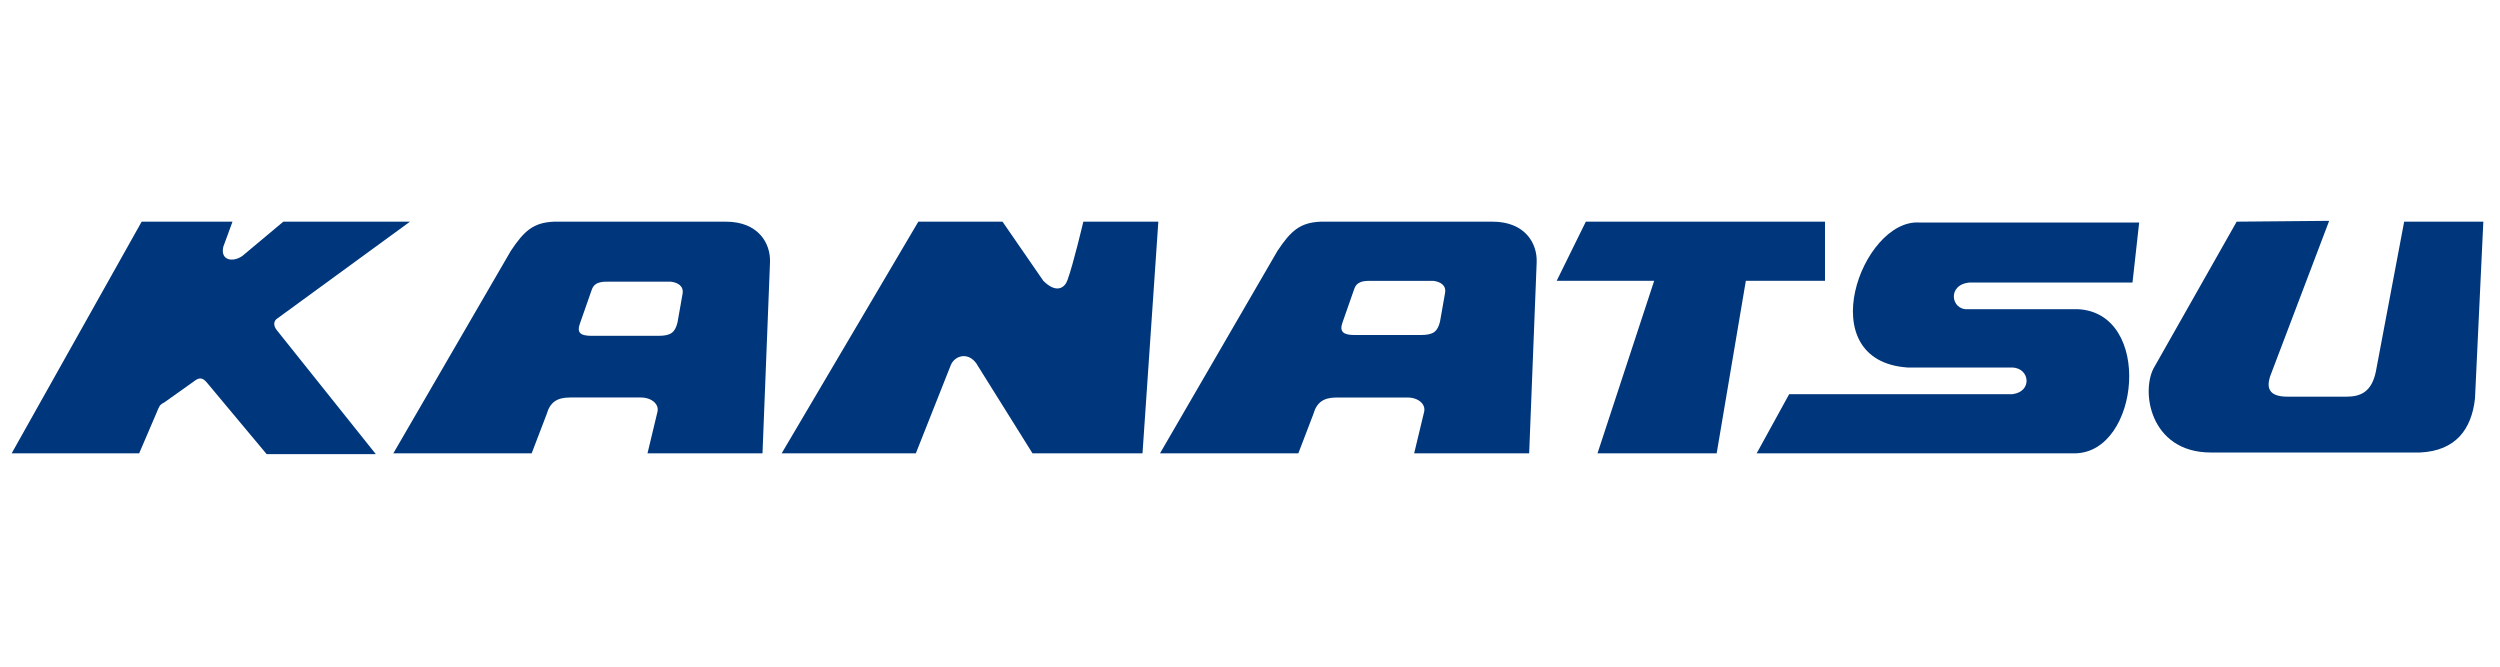
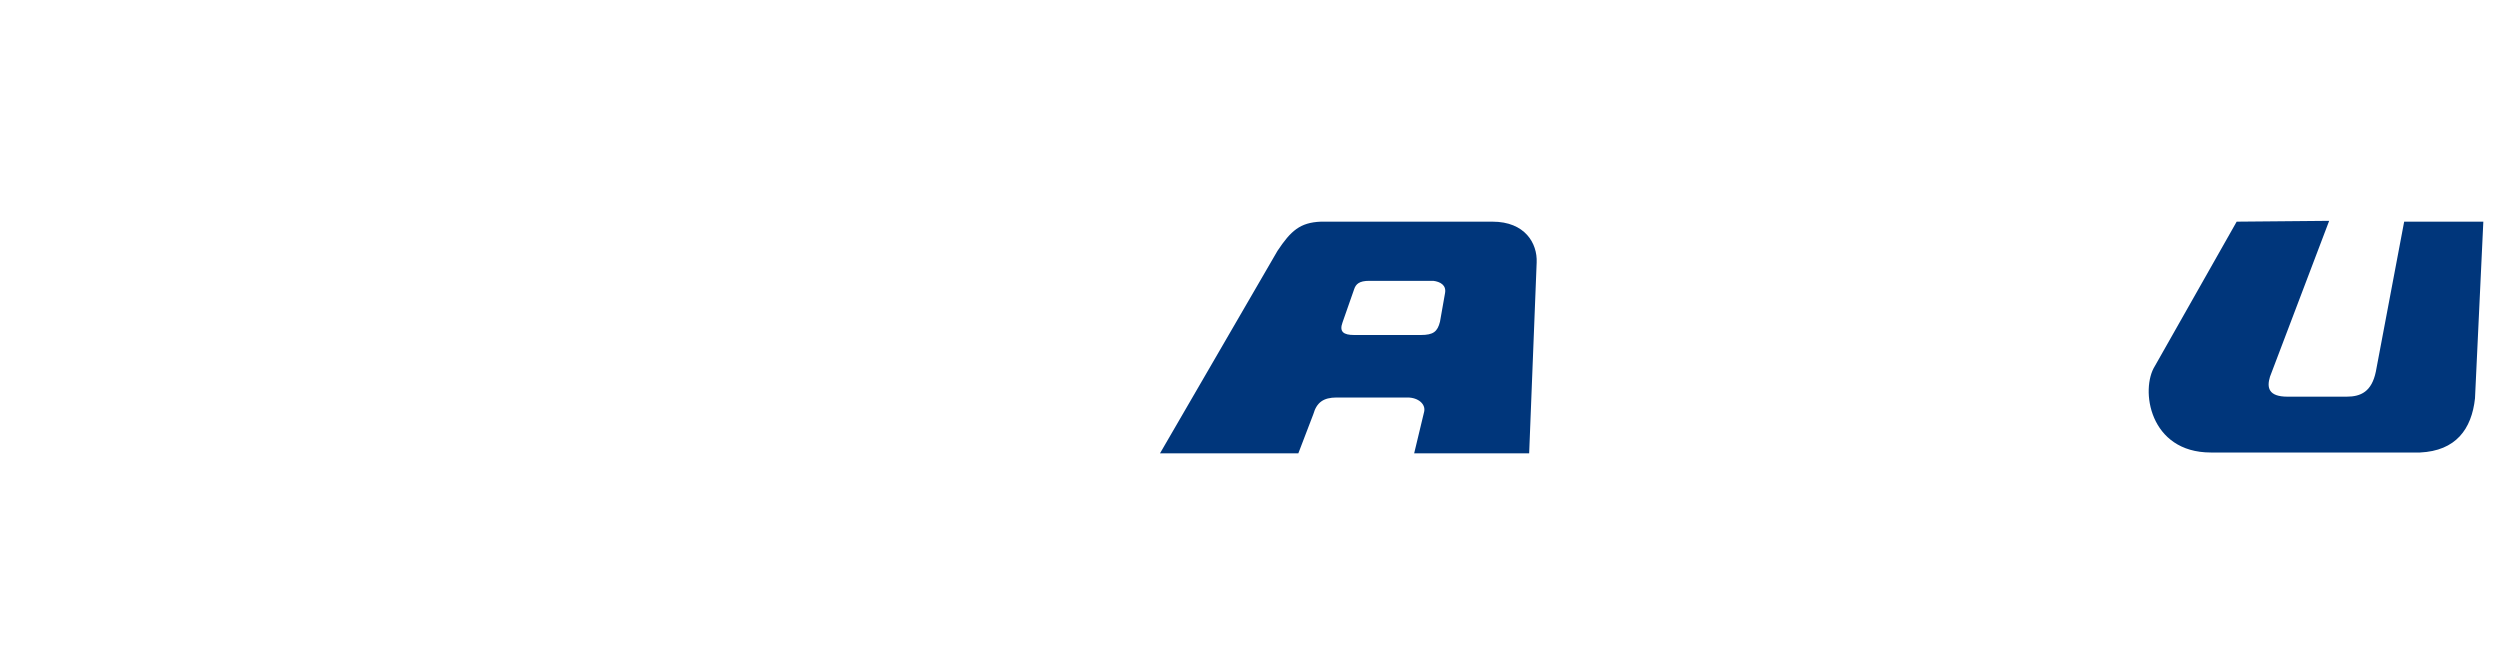
<svg xmlns="http://www.w3.org/2000/svg" version="1.1" id="Layer_1" x="0px" y="0px" viewBox="0 0 300 80" style="enable-background:new 0 0 300 80;" xml:space="preserve">
  <style type="text/css">
	.st0{fill:#00367B;}
</style>
-   <path class="st0" d="M33.3,38.2l15.9-11.6l-15.2,0l-4.9,4.1c-1.1,0.8-2.7,0.6-2.3-1.1l1.1-3H17L1.4,54.4h15.3l2.1-4.9  c0.3-0.7,0.3-0.9,0.9-1.2l3.8-2.7c0.6-0.4,1-0.1,1.4,0.4l7.1,8.5h13.1L33.2,39.6C32.8,39.1,32.8,38.5,33.3,38.2" />
-   <path class="st0" d="M87.1,26.6H66.5c-2.5,0.1-3.6,1.1-5.2,3.5L47.2,54.4h16.6l1.8-4.7c0.4-1.4,1.2-2,2.8-2h8.5c1.3,0,2.2,0.8,2,1.7  l-1.2,5h13.8l0.9-22.9C92.5,29.2,91,26.6,87.1,26.6 M81.3,38.7c-0.3,1.2-0.8,1.6-2.3,1.6h-8c-1.4,0-1.8-0.4-1.4-1.5l1.4-4  c0.2-0.6,0.6-1,1.8-1l7.7,0c0.8,0.1,1.6,0.5,1.4,1.5L81.3,38.7z" />
-   <path class="st0" d="M128.1,33.6c-0.3,0.9-1.3,1.7-2.9,0.1l-4.9-7.1h-10.1L93.8,54.4h16.1l4.2-10.6c0.5-1.2,2.3-1.7,3.3,0.2  l6.5,10.4h13.2l1.9-27.8H130C130,26.6,128.8,31.7,128.1,33.6" />
-   <polygon class="st0" points="219,26.6 190.3,26.6 186.8,33.7 198.5,33.7 191.7,54.4 206,54.4 209.5,33.7 219,33.7 " />
-   <path class="st0" d="M228.9,44.1l12.6,0c2.1,0.1,2.4,2.9,0,3.2l-26.8,0l-3.9,7.1h38.2c7.8-0.1,9.4-16.9,0.3-17.3l-13.1,0  c-2.1,0.2-2.6-3,0.2-3.2l19.5,0l0.8-7.2l-26.4,0C223.4,26.3,217.2,43.3,228.9,44.1" />
  <path class="st0" d="M288.5,26.6l-3.4,18c-0.5,2.4-1.8,3-3.5,3l-7.1,0c-2.3,0-2.5-1.1-2.1-2.4l7.1-18.7l-11.1,0.1l-9.8,17.3  c-1.8,2.8-0.7,10.4,6.7,10.4h25.1c4.3-0.2,6.2-2.8,6.6-6.5l1-21.2H288.5" />
  <path class="st0" d="M179.1,26.6h-20.6c-2.5,0.1-3.6,1.1-5.2,3.5l-14.1,24.3h16.6l1.8-4.7c0.4-1.4,1.2-2,2.8-2h8.5  c1.3,0,2.2,0.8,2,1.7l-1.2,5h13.8l0.9-22.9C184.5,29.2,183,26.6,179.1,26.6 M172.8,38.6c-0.3,1.2-0.8,1.6-2.3,1.6h-8  c-1.3,0-1.8-0.4-1.4-1.5l1.4-4c0.2-0.6,0.6-1,1.8-1l7.7,0c0.8,0.1,1.6,0.5,1.4,1.5L172.8,38.6z" />
</svg>